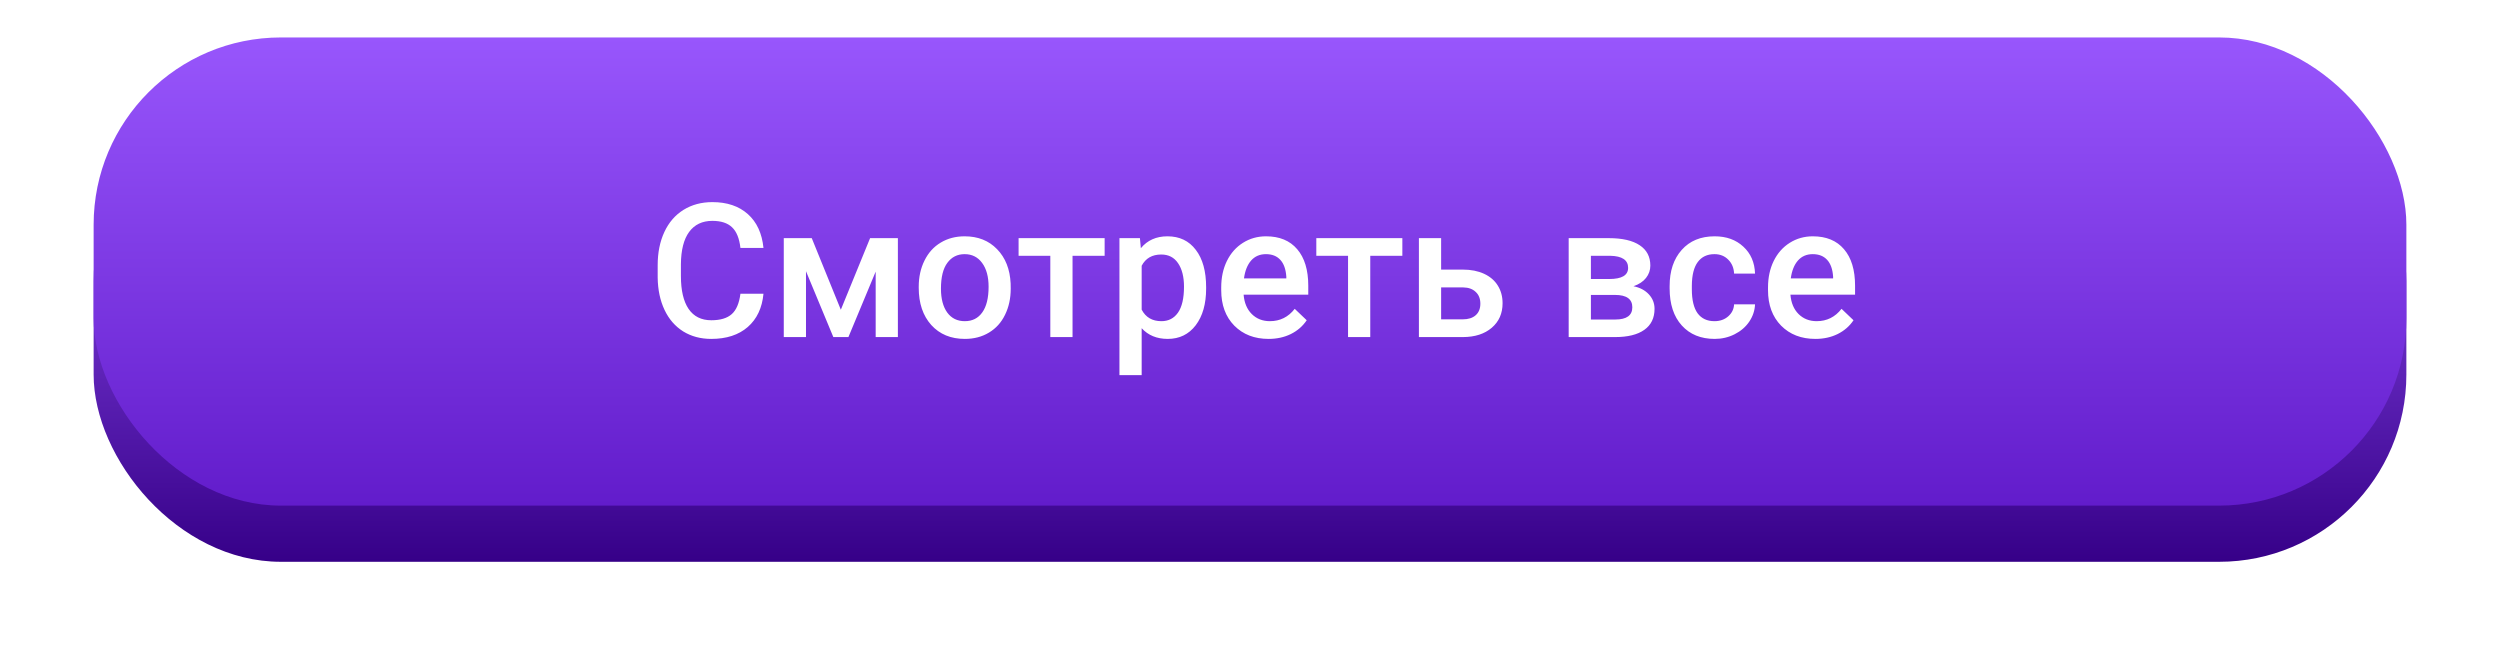
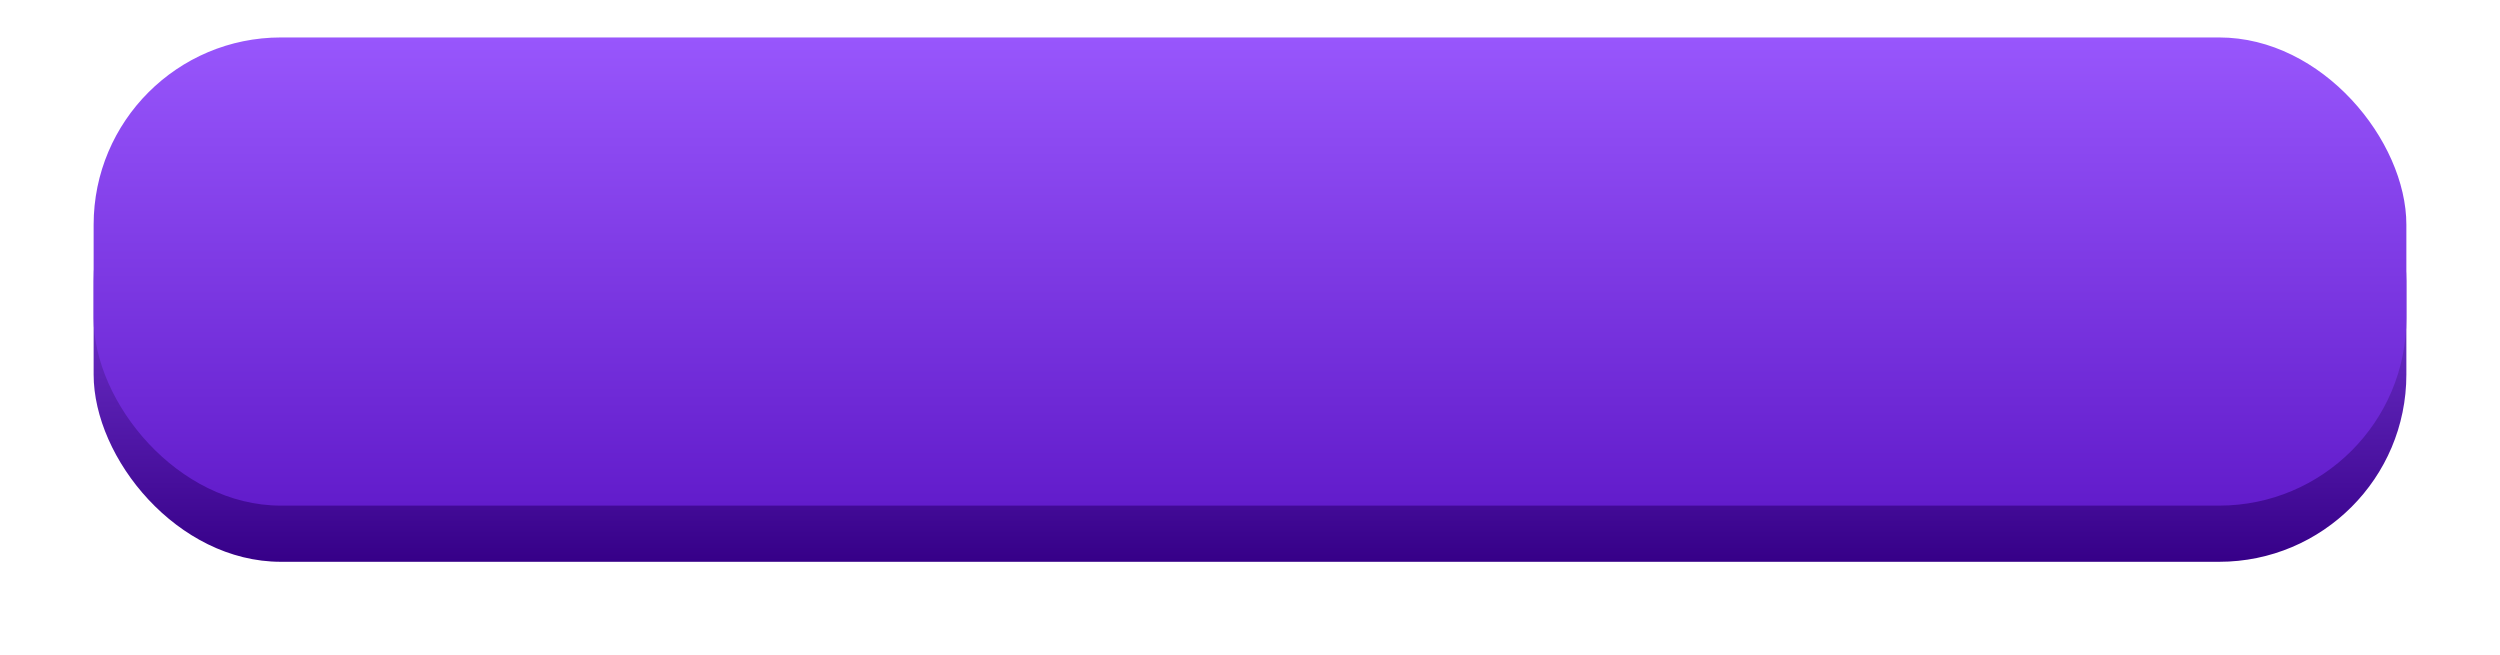
<svg xmlns="http://www.w3.org/2000/svg" width="267" height="70" viewBox="0 0 267 70" fill="none">
  <g filter="url(#filter0_d)">
    <rect x="10" y="6" width="247" height="50" rx="20" fill="url(#paint0_linear)" />
  </g>
  <rect x="10" y="4" width="247" height="50" rx="20" fill="url(#paint1_linear)" />
-   <path d="M81.539 31.371C81.396 32.888 80.836 34.073 79.859 34.926C78.883 35.772 77.584 36.195 75.963 36.195C74.83 36.195 73.831 35.928 72.965 35.395C72.106 34.854 71.441 34.089 70.973 33.1C70.504 32.11 70.26 30.961 70.24 29.652V28.324C70.24 26.983 70.478 25.801 70.953 24.779C71.428 23.757 72.109 22.969 72.994 22.416C73.886 21.863 74.915 21.586 76.08 21.586C77.649 21.586 78.912 22.012 79.869 22.865C80.826 23.718 81.383 24.922 81.539 26.479H79.078C78.961 25.456 78.662 24.721 78.18 24.271C77.704 23.816 77.005 23.588 76.08 23.588C75.006 23.588 74.179 23.982 73.6 24.77C73.027 25.551 72.734 26.7 72.721 28.217V29.477C72.721 31.013 72.994 32.185 73.541 32.992C74.094 33.8 74.902 34.203 75.963 34.203C76.933 34.203 77.662 33.985 78.15 33.549C78.639 33.113 78.948 32.387 79.078 31.371H81.539ZM89.801 33.08L92.926 25.434H95.894V36H93.522V29.008L90.611 36H89L86.08 28.969V36H83.707V25.434H86.695L89.801 33.08ZM98.121 30.619C98.121 29.584 98.326 28.653 98.736 27.826C99.147 26.993 99.723 26.355 100.465 25.912C101.207 25.463 102.06 25.238 103.023 25.238C104.449 25.238 105.605 25.697 106.49 26.615C107.382 27.533 107.864 28.751 107.936 30.268L107.945 30.824C107.945 31.866 107.743 32.797 107.34 33.617C106.943 34.438 106.37 35.072 105.621 35.522C104.879 35.971 104.02 36.195 103.043 36.195C101.552 36.195 100.357 35.7 99.459 34.711C98.567 33.715 98.121 32.39 98.121 30.736V30.619ZM100.494 30.824C100.494 31.912 100.719 32.764 101.168 33.383C101.617 33.995 102.242 34.301 103.043 34.301C103.844 34.301 104.465 33.988 104.908 33.363C105.357 32.738 105.582 31.824 105.582 30.619C105.582 29.551 105.351 28.705 104.889 28.08C104.433 27.455 103.811 27.143 103.023 27.143C102.249 27.143 101.633 27.452 101.178 28.07C100.722 28.682 100.494 29.6 100.494 30.824ZM117.975 27.318H114.547V36H112.174V27.318H108.785V25.434H117.975V27.318ZM128.814 30.824C128.814 32.458 128.443 33.764 127.701 34.74C126.959 35.71 125.963 36.195 124.713 36.195C123.554 36.195 122.626 35.815 121.93 35.053V40.062H119.557V25.434H121.744L121.842 26.508C122.538 25.662 123.486 25.238 124.684 25.238C125.973 25.238 126.982 25.72 127.711 26.684C128.447 27.641 128.814 28.972 128.814 30.678V30.824ZM126.451 30.619C126.451 29.564 126.24 28.728 125.816 28.109C125.4 27.491 124.801 27.182 124.02 27.182C123.049 27.182 122.353 27.582 121.93 28.383V33.07C122.359 33.891 123.062 34.301 124.039 34.301C124.794 34.301 125.383 33.998 125.807 33.393C126.236 32.781 126.451 31.856 126.451 30.619ZM135.484 36.195C133.98 36.195 132.76 35.723 131.822 34.779C130.891 33.829 130.426 32.566 130.426 30.99V30.697C130.426 29.643 130.628 28.702 131.031 27.875C131.441 27.042 132.014 26.394 132.75 25.932C133.486 25.469 134.306 25.238 135.211 25.238C136.65 25.238 137.76 25.697 138.541 26.615C139.329 27.533 139.723 28.832 139.723 30.512V31.469H132.818C132.89 32.341 133.18 33.031 133.688 33.539C134.202 34.047 134.846 34.301 135.621 34.301C136.708 34.301 137.594 33.861 138.277 32.982L139.557 34.203C139.133 34.835 138.567 35.326 137.857 35.678C137.154 36.023 136.363 36.195 135.484 36.195ZM135.201 27.143C134.55 27.143 134.023 27.37 133.619 27.826C133.222 28.282 132.968 28.917 132.857 29.73H137.379V29.555C137.327 28.76 137.115 28.162 136.744 27.758C136.373 27.348 135.859 27.143 135.201 27.143ZM149.771 27.318H146.344V36H143.971V27.318H140.582V25.434H149.771V27.318ZM153.912 28.793H156.236C157.102 28.793 157.857 28.943 158.502 29.242C159.146 29.542 159.635 29.962 159.967 30.502C160.305 31.042 160.475 31.671 160.475 32.387C160.475 33.474 160.09 34.346 159.322 35.004C158.554 35.661 157.532 35.993 156.256 36H151.539V25.434H153.912V28.793ZM153.912 30.697V34.105H156.227C156.806 34.105 157.262 33.962 157.594 33.676C157.932 33.383 158.102 32.969 158.102 32.435C158.102 31.902 157.936 31.482 157.604 31.176C157.278 30.863 156.835 30.704 156.275 30.697H153.912ZM167.535 36V25.434H171.822C173.268 25.434 174.368 25.688 175.123 26.195C175.878 26.697 176.256 27.419 176.256 28.363C176.256 28.852 176.103 29.291 175.797 29.682C175.497 30.066 175.051 30.362 174.459 30.57C175.149 30.713 175.696 31.003 176.1 31.439C176.503 31.876 176.705 32.39 176.705 32.982C176.705 33.965 176.34 34.714 175.611 35.228C174.889 35.743 173.847 36 172.486 36H167.535ZM169.908 31.498V34.125H172.506C173.723 34.125 174.332 33.689 174.332 32.816C174.332 31.938 173.714 31.498 172.477 31.498H169.908ZM169.908 29.799H171.861C173.209 29.799 173.883 29.402 173.883 28.607C173.883 27.774 173.245 27.344 171.969 27.318H169.908V29.799ZM183.102 34.301C183.694 34.301 184.186 34.128 184.576 33.783C184.967 33.438 185.175 33.012 185.201 32.504H187.438C187.411 33.161 187.206 33.777 186.822 34.35C186.438 34.916 185.917 35.365 185.26 35.697C184.602 36.029 183.893 36.195 183.131 36.195C181.653 36.195 180.481 35.717 179.615 34.76C178.749 33.803 178.316 32.481 178.316 30.795V30.551C178.316 28.943 178.746 27.657 179.605 26.693C180.465 25.723 181.637 25.238 183.121 25.238C184.378 25.238 185.4 25.606 186.188 26.342C186.982 27.071 187.398 28.031 187.438 29.223H185.201C185.175 28.617 184.967 28.119 184.576 27.729C184.192 27.338 183.701 27.143 183.102 27.143C182.333 27.143 181.741 27.422 181.324 27.982C180.908 28.536 180.696 29.379 180.689 30.512V30.893C180.689 32.038 180.895 32.895 181.305 33.461C181.721 34.021 182.32 34.301 183.102 34.301ZM193.883 36.195C192.379 36.195 191.158 35.723 190.221 34.779C189.29 33.829 188.824 32.566 188.824 30.99V30.697C188.824 29.643 189.026 28.702 189.43 27.875C189.84 27.042 190.413 26.394 191.148 25.932C191.884 25.469 192.704 25.238 193.609 25.238C195.048 25.238 196.158 25.697 196.939 26.615C197.727 27.533 198.121 28.832 198.121 30.512V31.469H191.217C191.288 32.341 191.578 33.031 192.086 33.539C192.6 34.047 193.245 34.301 194.02 34.301C195.107 34.301 195.992 33.861 196.676 32.982L197.955 34.203C197.532 34.835 196.965 35.326 196.256 35.678C195.553 36.023 194.762 36.195 193.883 36.195ZM193.6 27.143C192.949 27.143 192.421 27.37 192.018 27.826C191.62 28.282 191.367 28.917 191.256 29.73H195.777V29.555C195.725 28.76 195.514 28.162 195.143 27.758C194.771 27.348 194.257 27.143 193.6 27.143Z" fill="white" />
  <defs>
    <filter id="filter0_d" x="0" y="0" width="267" height="70" filterUnits="userSpaceOnUse" color-interpolation-filters="sRGB">
      <feFlood flood-opacity="0" result="BackgroundImageFix" />
      <feColorMatrix in="SourceAlpha" type="matrix" values="0 0 0 0 0 0 0 0 0 0 0 0 0 0 0 0 0 0 127 0" result="hardAlpha" />
      <feOffset dy="4" />
      <feGaussianBlur stdDeviation="5" />
      <feComposite in2="hardAlpha" operator="out" />
      <feColorMatrix type="matrix" values="0 0 0 0 0.443 0 0 0 0 0.173 0 0 0 0 0.847 0 0 0 1 0" />
      <feBlend mode="normal" in2="BackgroundImageFix" result="effect1_dropShadow" />
      <feBlend mode="normal" in="SourceGraphic" in2="effect1_dropShadow" result="shape" />
    </filter>
    <linearGradient id="paint0_linear" x1="133.5" y1="6" x2="133.5" y2="56" gradientUnits="userSpaceOnUse">
      <stop stop-color="#9856FC" />
      <stop offset="1" stop-color="#360088" />
    </linearGradient>
    <linearGradient id="paint1_linear" x1="133.5" y1="4" x2="133.5" y2="54" gradientUnits="userSpaceOnUse">
      <stop stop-color="#9856FC" />
      <stop offset="1" stop-color="#621CCB" />
    </linearGradient>
  </defs>
</svg>